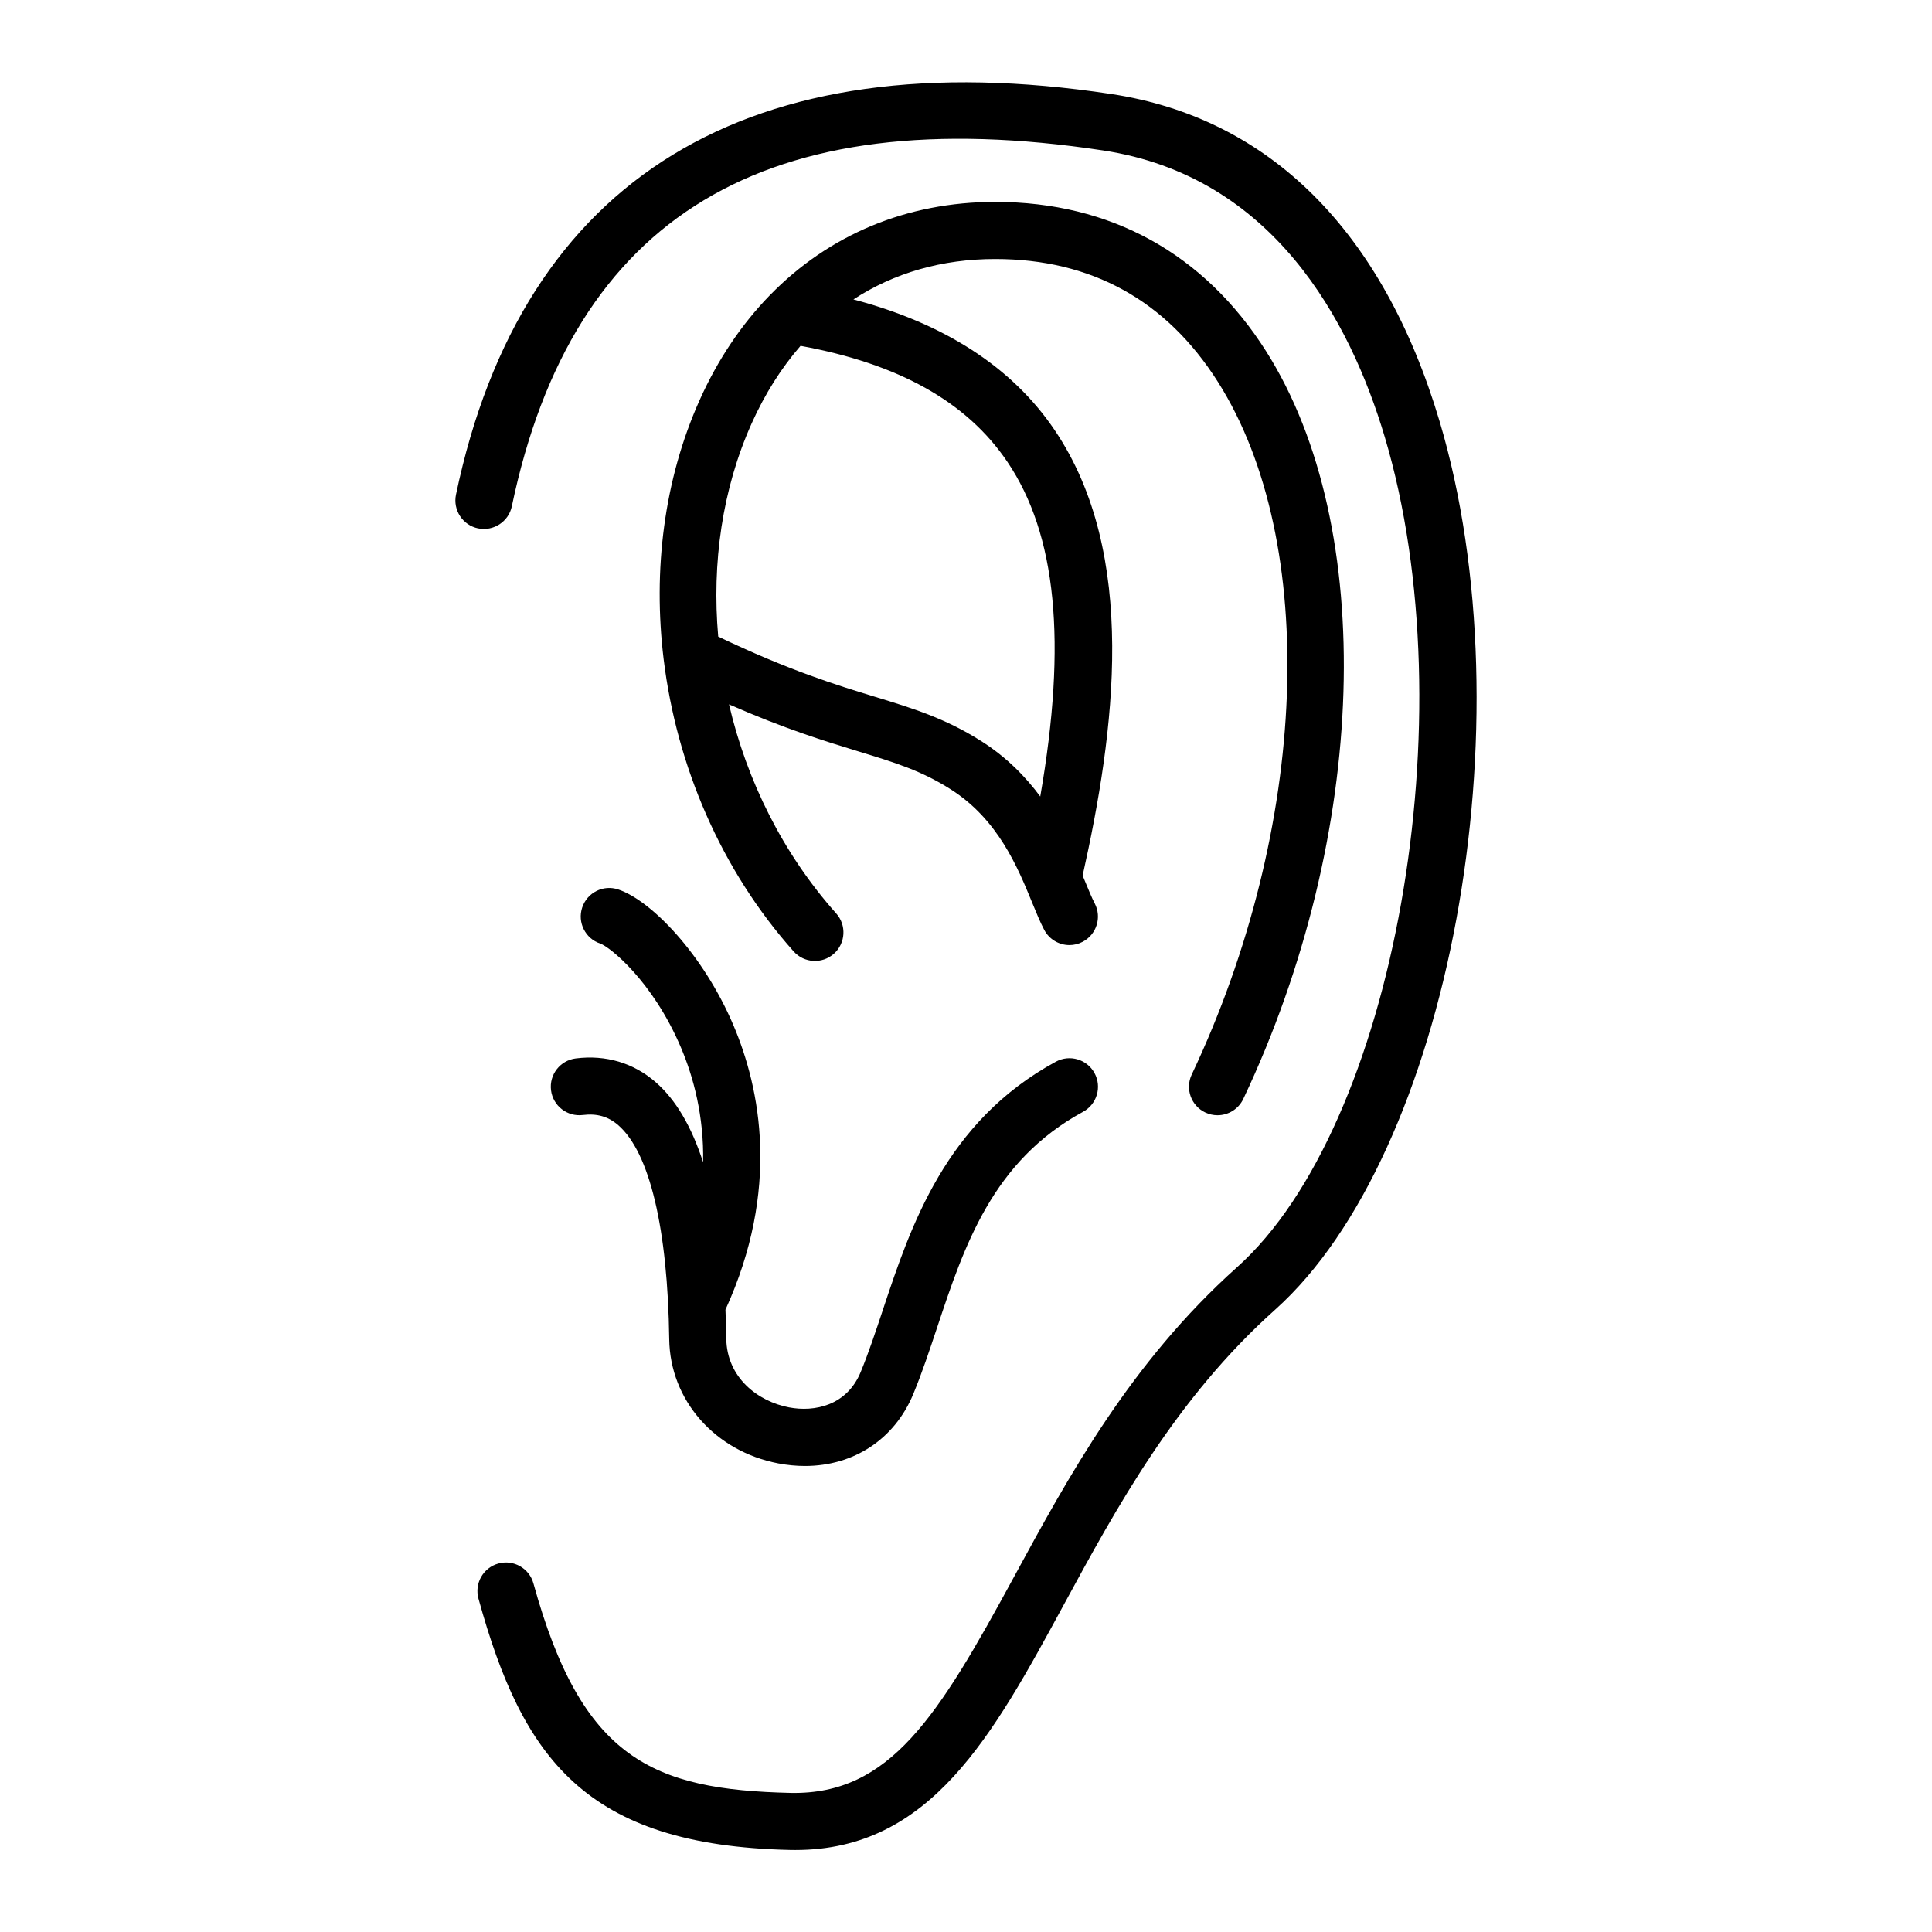
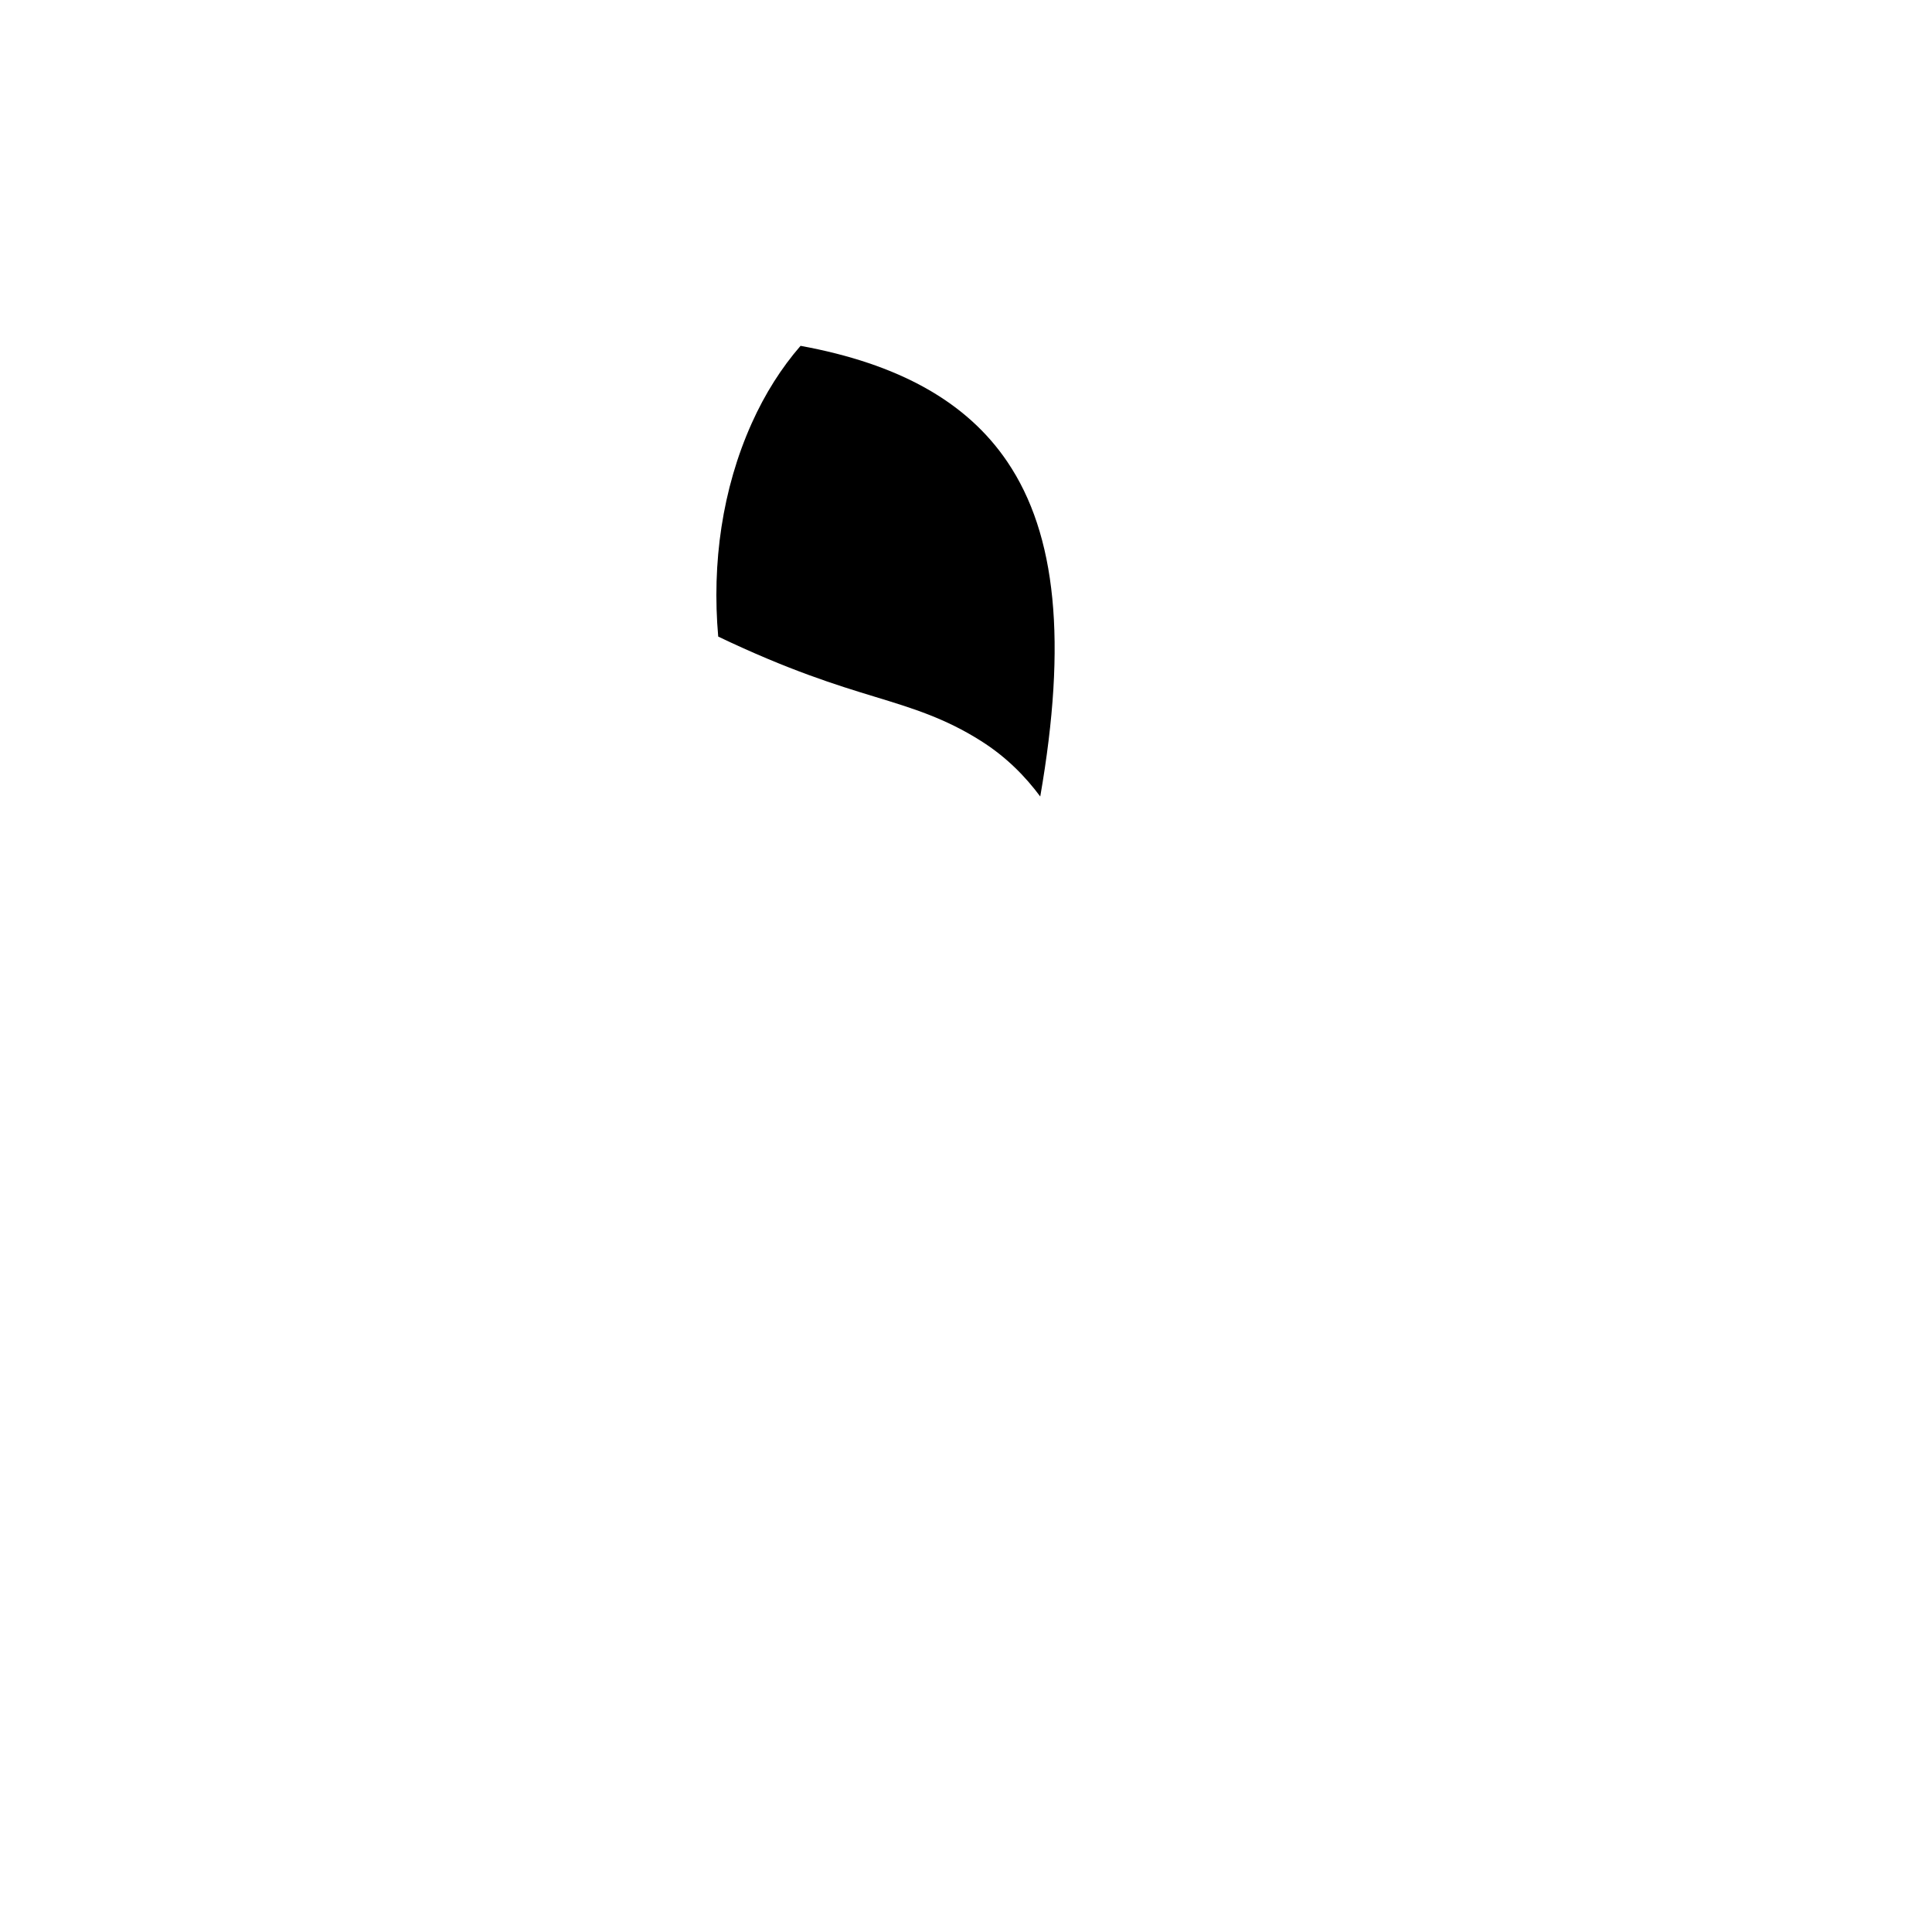
<svg xmlns="http://www.w3.org/2000/svg" fill="#000000" width="800px" height="800px" version="1.1" viewBox="144 144 512 512">
  <g>
-     <path d="m270.7 284.02c4.074 0.84 8.09-1.77 8.941-5.848 16.105-76.98 67.336-107.84 156.64-94.312 45.055 6.82 65.496 45.074 74.703 75.965 21.973 73.688 2.59 182.66-39.137 219.99-28.285 25.301-44.688 55.504-59.164 82.145-20.059 36.918-32.789 57.652-59.047 57.184-36.848-0.836-55.453-9.047-68.27-55.52-1.109-4.027-5.285-6.394-9.297-5.273-4.019 1.109-6.387 5.269-5.273 9.297 11.652 42.25 28.254 65.379 82.5 66.609 0.5 0.012 0.984 0.016 1.473 0.016 35.836 0 52.246-30.203 71.199-65.098 13.887-25.562 29.629-54.543 55.953-78.094 46.176-41.309 67.336-155.79 43.543-235.57-15.004-50.305-45.062-80.246-86.922-86.59-96.062-14.555-156.13 22.156-173.7 106.16-0.852 4.086 1.77 8.094 5.856 8.945z" />
-     <path d="m463.42 438.82c1.043 0.492 2.141 0.73 3.231 0.73 2.832 0 5.547-1.598 6.836-4.328 33.121-69.969 35.621-151.43 6.082-198.08-16.414-25.93-41.25-39.633-71.824-39.633-23.504 0-44.125 8.746-59.66 24.672-0.055 0.059-0.117 0.109-0.176 0.172-7.41 7.644-13.672 16.902-18.5 27.68-9.461 21.113-12.41 45.09-9.531 68.699 0 0.023 0.004 0.055 0.012 0.086 3.445 28.133 15.191 55.738 34.434 77.32 2.781 3.113 7.559 3.379 10.672 0.609 3.113-2.781 3.387-7.559 0.609-10.672-14.082-15.789-23.684-35.156-28.406-55.41 14.672 6.445 25.367 9.738 34.289 12.465 9.652 2.949 16.629 5.074 24.465 10.051 12.543 7.961 17.758 20.691 21.566 29.992 1.137 2.777 2.117 5.168 3.199 7.231 1.352 2.578 3.981 4.055 6.699 4.055 1.18 0 2.379-0.277 3.496-0.867 3.699-1.934 5.129-6.504 3.188-10.195-0.75-1.43-1.605-3.527-2.602-5.945-0.18-0.441-0.398-0.945-0.59-1.41 8.496-38.023 14.879-85.133-7.453-118.12-11.285-16.672-29.234-28.207-53.289-34.57 10.758-7.012 23.426-10.711 37.562-10.711 25.492 0 45.359 10.969 59.055 32.605 26.918 42.523 24.047 118-6.973 183.54-1.77 3.746-0.164 8.25 3.609 10.035zm-52.473-172.45c13.02 19.227 15.863 47.715 8.73 88.711-3.934-5.297-8.938-10.43-15.633-14.676-9.562-6.07-18.176-8.699-28.148-11.742-10.223-3.117-22.871-7.027-41.562-15.961-1.715-19.512 1.074-39.117 8.863-56.496 3.531-7.875 7.894-14.723 12.957-20.555 25.996 4.762 44.012 14.785 54.793 30.719z" />
-     <path d="m317.77 430.79c-5.879-5.117-13.195-7.297-21.184-6.297-4.141 0.52-7.078 4.293-6.559 8.434 0.52 4.141 4.301 7.074 8.434 6.559 3.754-0.457 6.734 0.395 9.387 2.699 8.316 7.246 13.113 27.391 13.504 56.73 0.215 16.156 12.098 29.684 28.898 32.898 2.41 0.457 4.766 0.684 7.07 0.684 12.871 0 23.746-7.031 28.727-19.105 2.301-5.566 4.238-11.395 6.293-17.562 7.215-21.703 14.68-44.148 38.691-57.199 3.668-1.996 5.023-6.578 3.031-10.246-1.988-3.668-6.578-5.023-10.246-3.031-29.258 15.895-38.441 43.516-45.82 65.707-1.965 5.91-3.82 11.492-5.914 16.566-3.664 8.867-12.203 10.641-18.988 9.344-8.176-1.566-16.484-7.82-16.625-18.258-0.035-2.621-0.109-5.148-0.215-7.633 14.566-31.895 9.266-58.547 2.106-75.395-7.992-18.812-21.789-33.059-30.516-35.969-3.953-1.336-8.227 0.816-9.551 4.777-1.32 3.961 0.816 8.238 4.777 9.562 2.394 0.801 13.836 9.738 21.402 27.582 3.305 7.793 6.106 18.133 5.863 30.383-3.074-9.5-7.254-16.605-12.566-21.23z" />
+     <path d="m463.42 438.82zm-52.473-172.45c13.02 19.227 15.863 47.715 8.73 88.711-3.934-5.297-8.938-10.43-15.633-14.676-9.562-6.07-18.176-8.699-28.148-11.742-10.223-3.117-22.871-7.027-41.562-15.961-1.715-19.512 1.074-39.117 8.863-56.496 3.531-7.875 7.894-14.723 12.957-20.555 25.996 4.762 44.012 14.785 54.793 30.719z" />
  </g>
</svg>